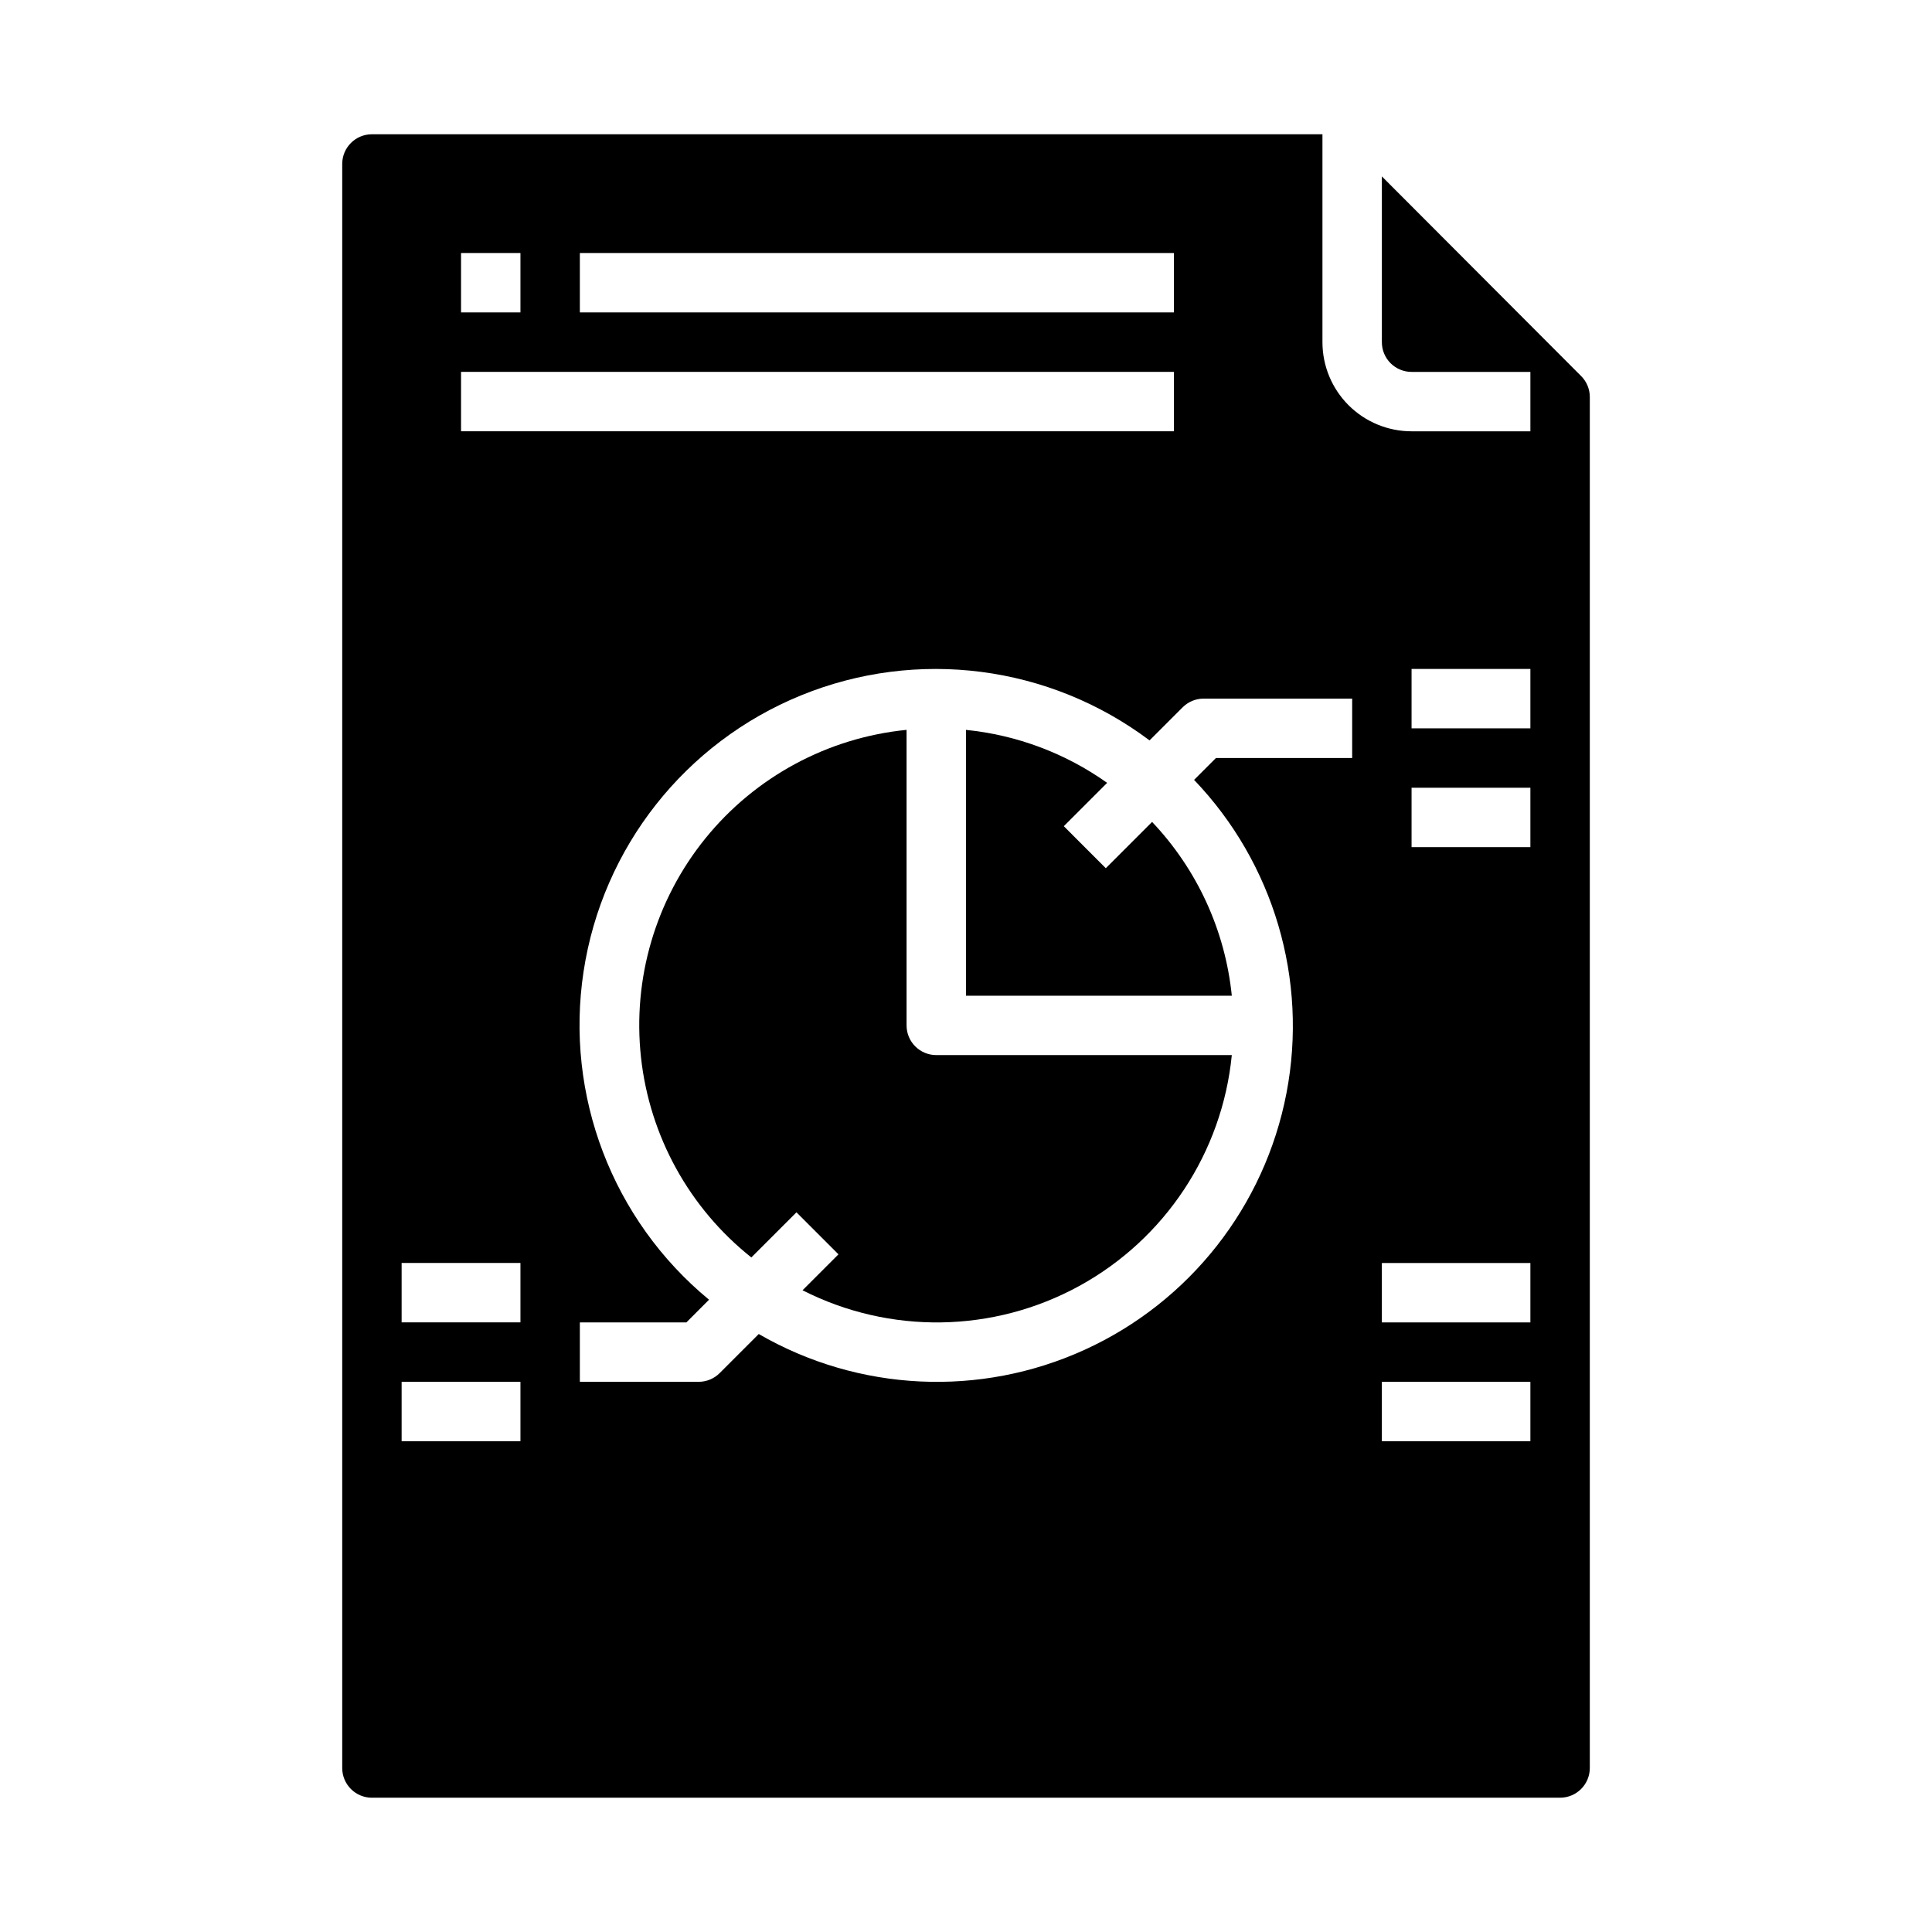
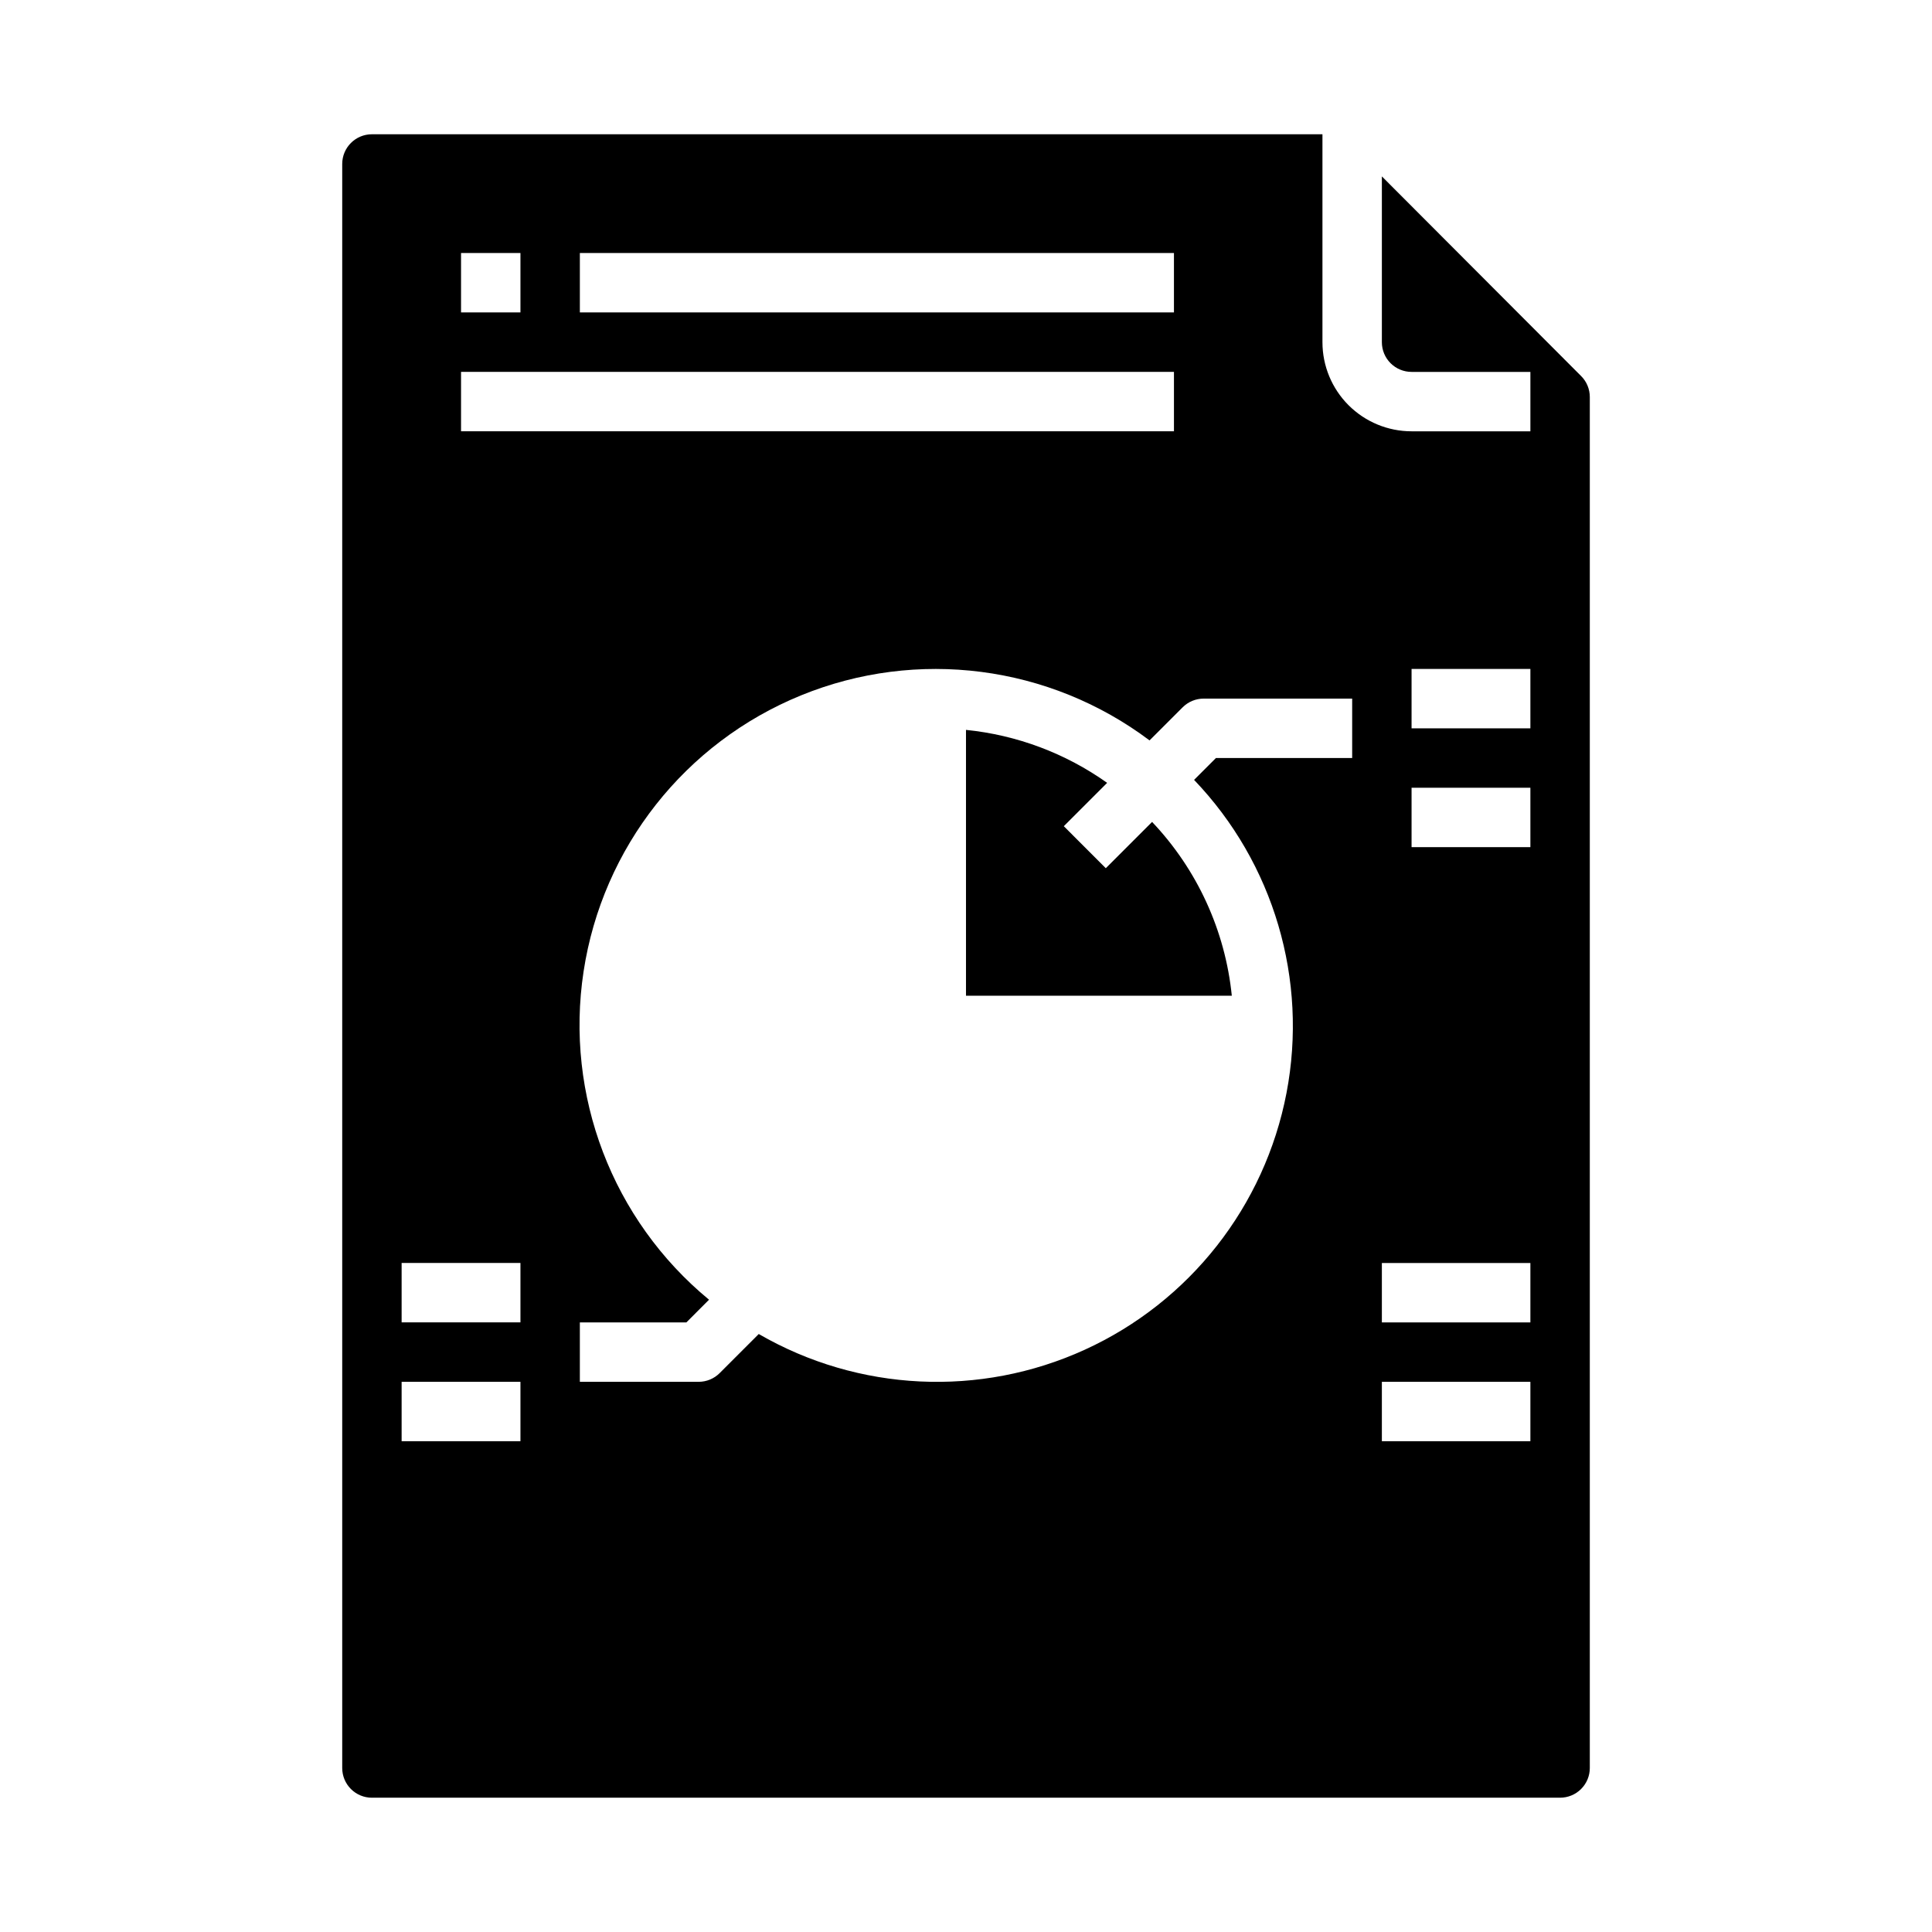
<svg xmlns="http://www.w3.org/2000/svg" fill="#000000" width="800px" height="800px" version="1.1" viewBox="144 144 512 512">
  <g>
-     <path d="m384.25 415.74v-78.32c-20.883 2.082-40.07 12.426-53.289 28.73-13.219 16.301-19.371 37.211-17.09 58.074 2.281 20.867 12.809 39.953 29.242 53.012l11.957-11.957 11.133 11.133-9.523 9.523h-0.004c23.129 11.754 50.574 11.332 73.332-1.137 22.754-12.465 37.887-35.363 40.434-61.188h-78.32c-4.348 0-7.871-3.523-7.871-7.871z" />
    <path d="m425.92 362.95 11.484-11.484c-11.039-7.844-23.934-12.684-37.406-14.039v70.449h70.445c-1.75-17.27-9.184-33.469-21.129-46.059l-12.266 12.266z" />
    <path d="m242.56 620.41h314.88c2.09 0 4.09-0.828 5.566-2.305 1.477-1.477 2.309-3.477 2.309-5.566v-363.32c0.004-2.086-0.824-4.086-2.301-5.559l-52.805-52.914v43.941c0 2.086 0.828 4.09 2.305 5.566 1.477 1.477 3.481 2.305 5.566 2.305h31.488v15.742h-31.488c-6.262 0-12.27-2.488-16.699-6.914-4.43-4.43-6.918-10.438-6.918-16.699v-55.105h-251.9c-4.348 0-7.871 3.523-7.871 7.871v425.09c0 2.09 0.828 4.09 2.305 5.566 1.477 1.477 3.477 2.305 5.566 2.305zm275.52-299.14h31.488v15.742l-31.488 0.004zm0 31.488h31.488v15.742l-31.488 0.004zm-7.871 125.95h39.359v15.742h-39.359zm0 31.488h39.359v15.742h-39.359zm-47.23-181.06h39.359v15.742l-36.102 0.004-5.793 5.793c21.117 22.062 30.242 52.98 24.492 82.977-5.75 29.992-25.664 55.344-53.441 68.031-27.781 12.688-59.984 11.141-86.418-4.156l-10.359 10.359c-1.477 1.477-3.477 2.309-5.566 2.309h-31.484v-15.746h28.23l6.008-6.016-0.004 0.004c-25.617-21.129-38.242-54.168-33.246-86.996 5-32.828 26.883-60.613 57.625-73.16 30.742-12.551 65.82-8.02 92.363 11.934l8.77-8.77c1.477-1.477 3.477-2.305 5.566-2.309zm-165.31-118.08h157.44v15.742h-157.44zm-31.488 0h15.742v15.742h-15.742zm0 31.488h188.93v15.742h-188.93zm-15.746 236.16h31.488v15.742h-31.488zm0 31.488h31.488v15.742h-31.488z" />
  </g>
</svg>